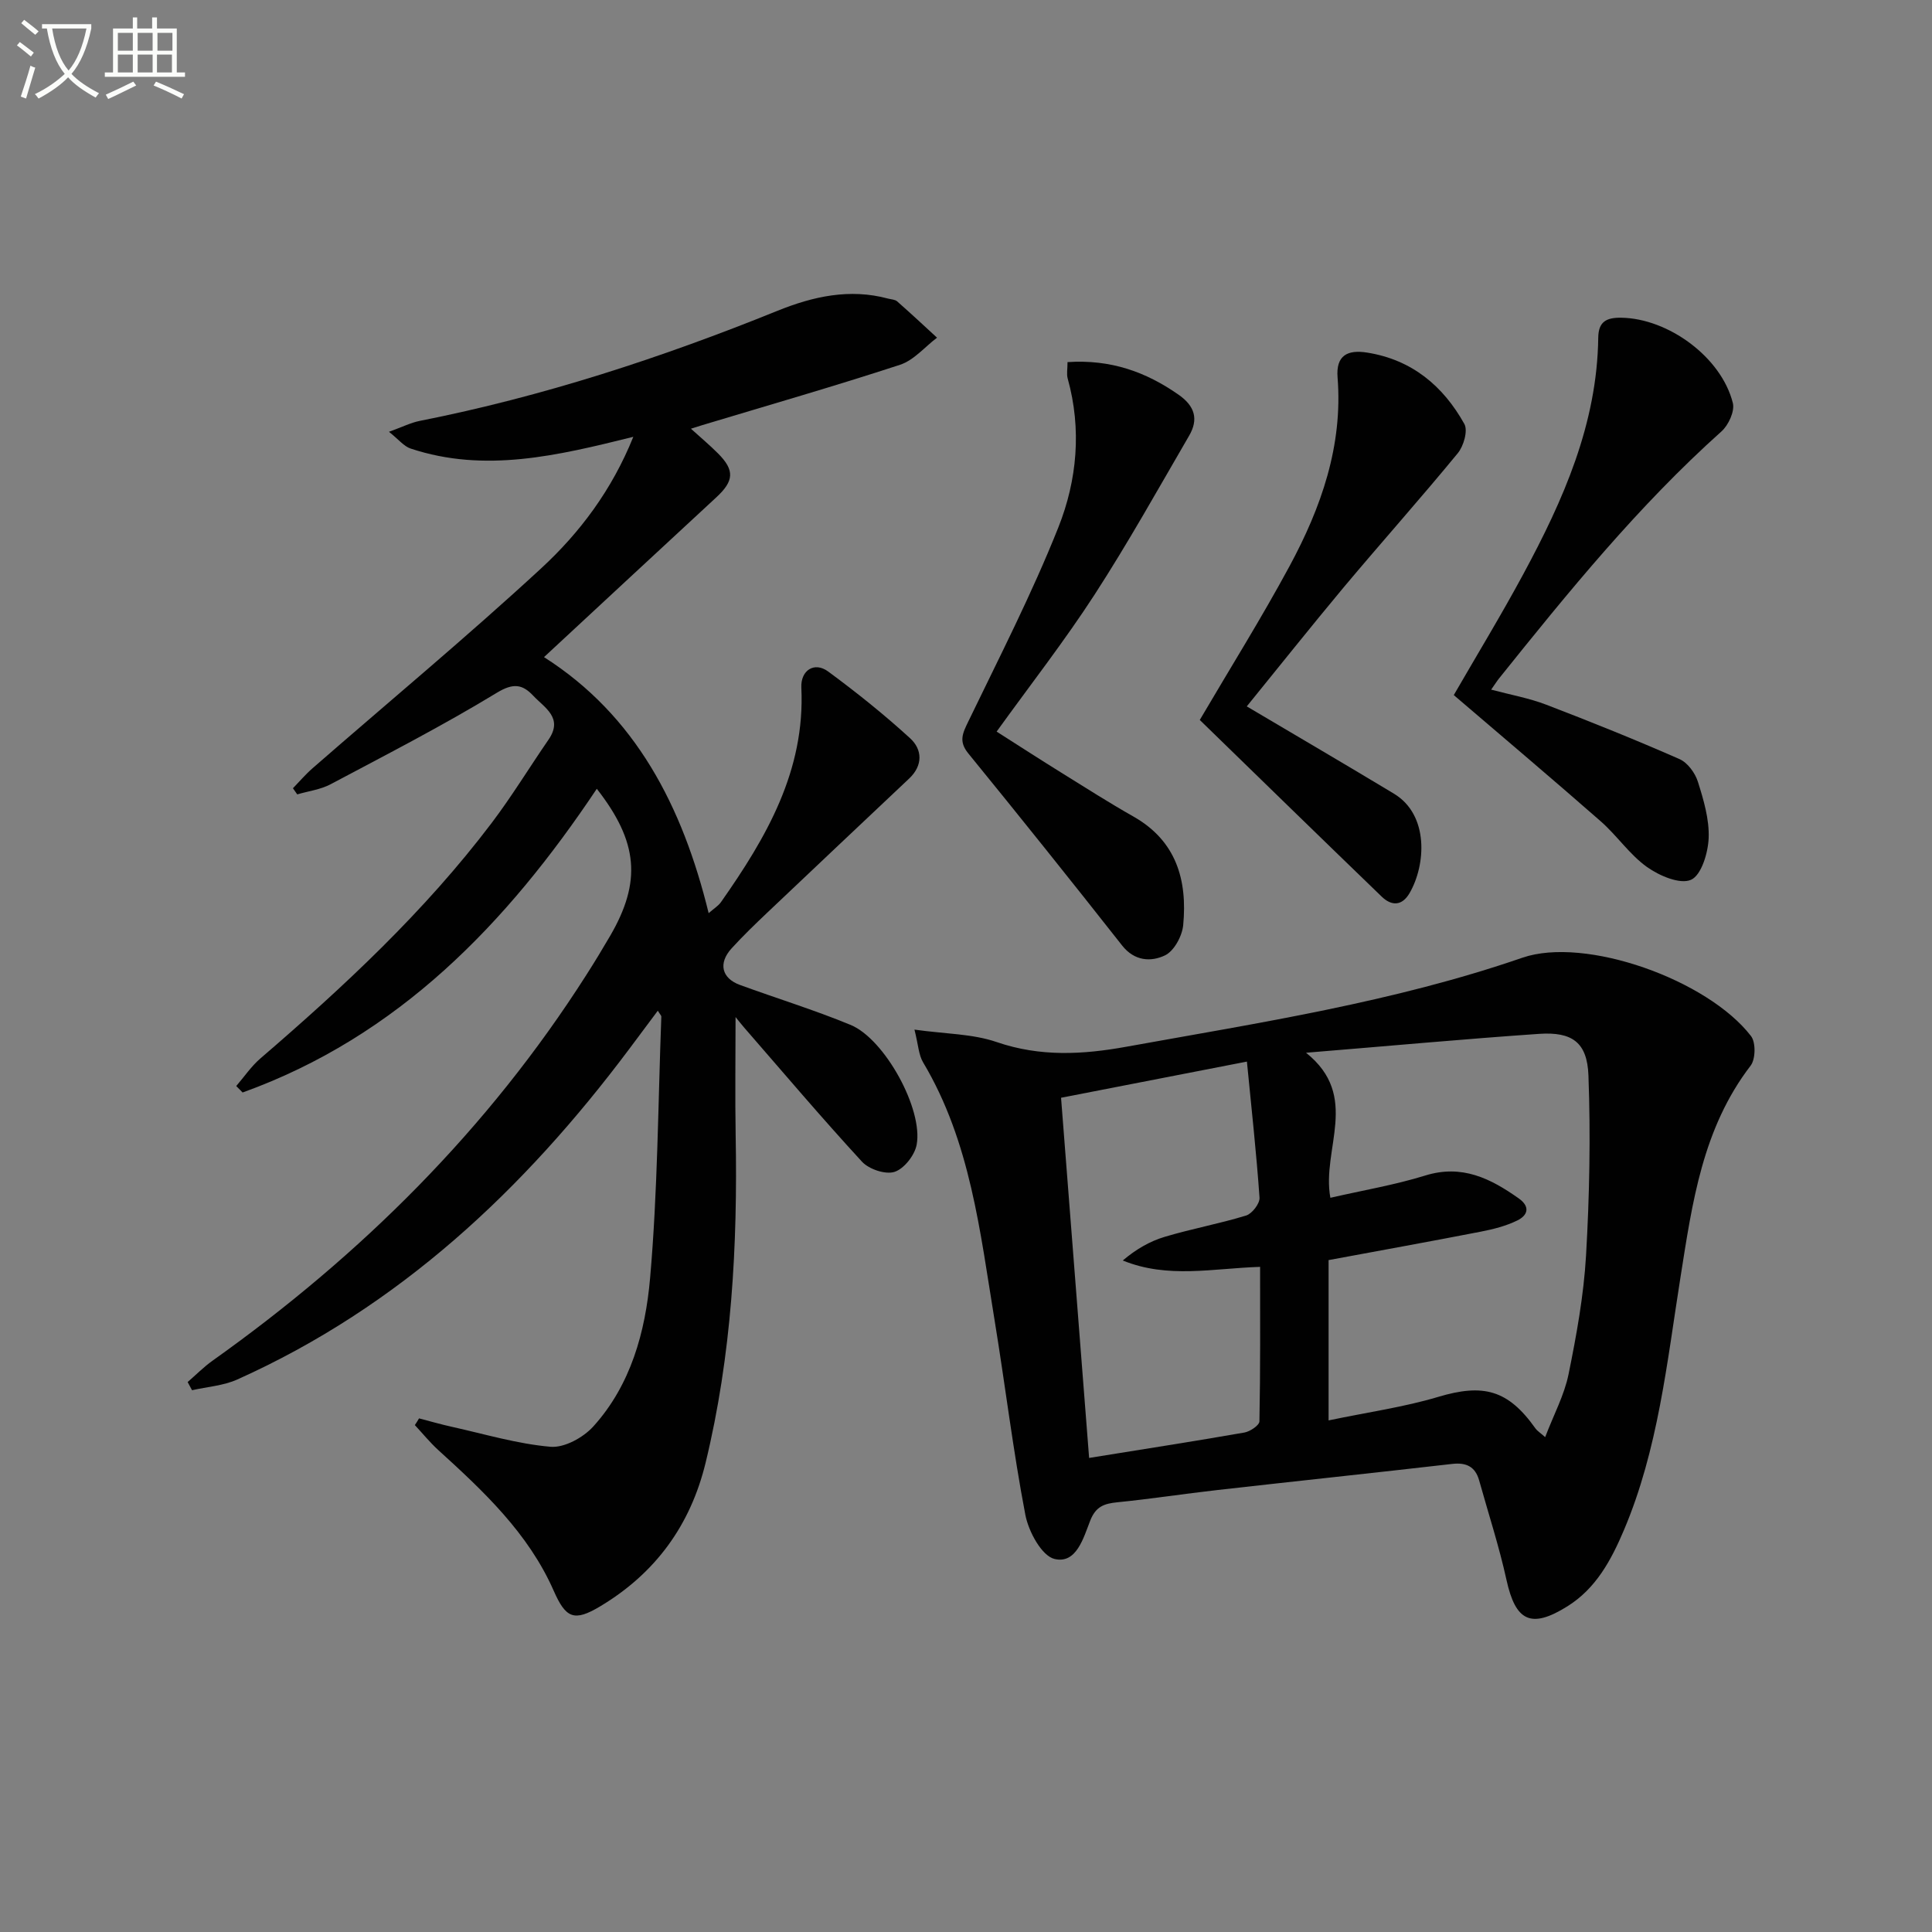
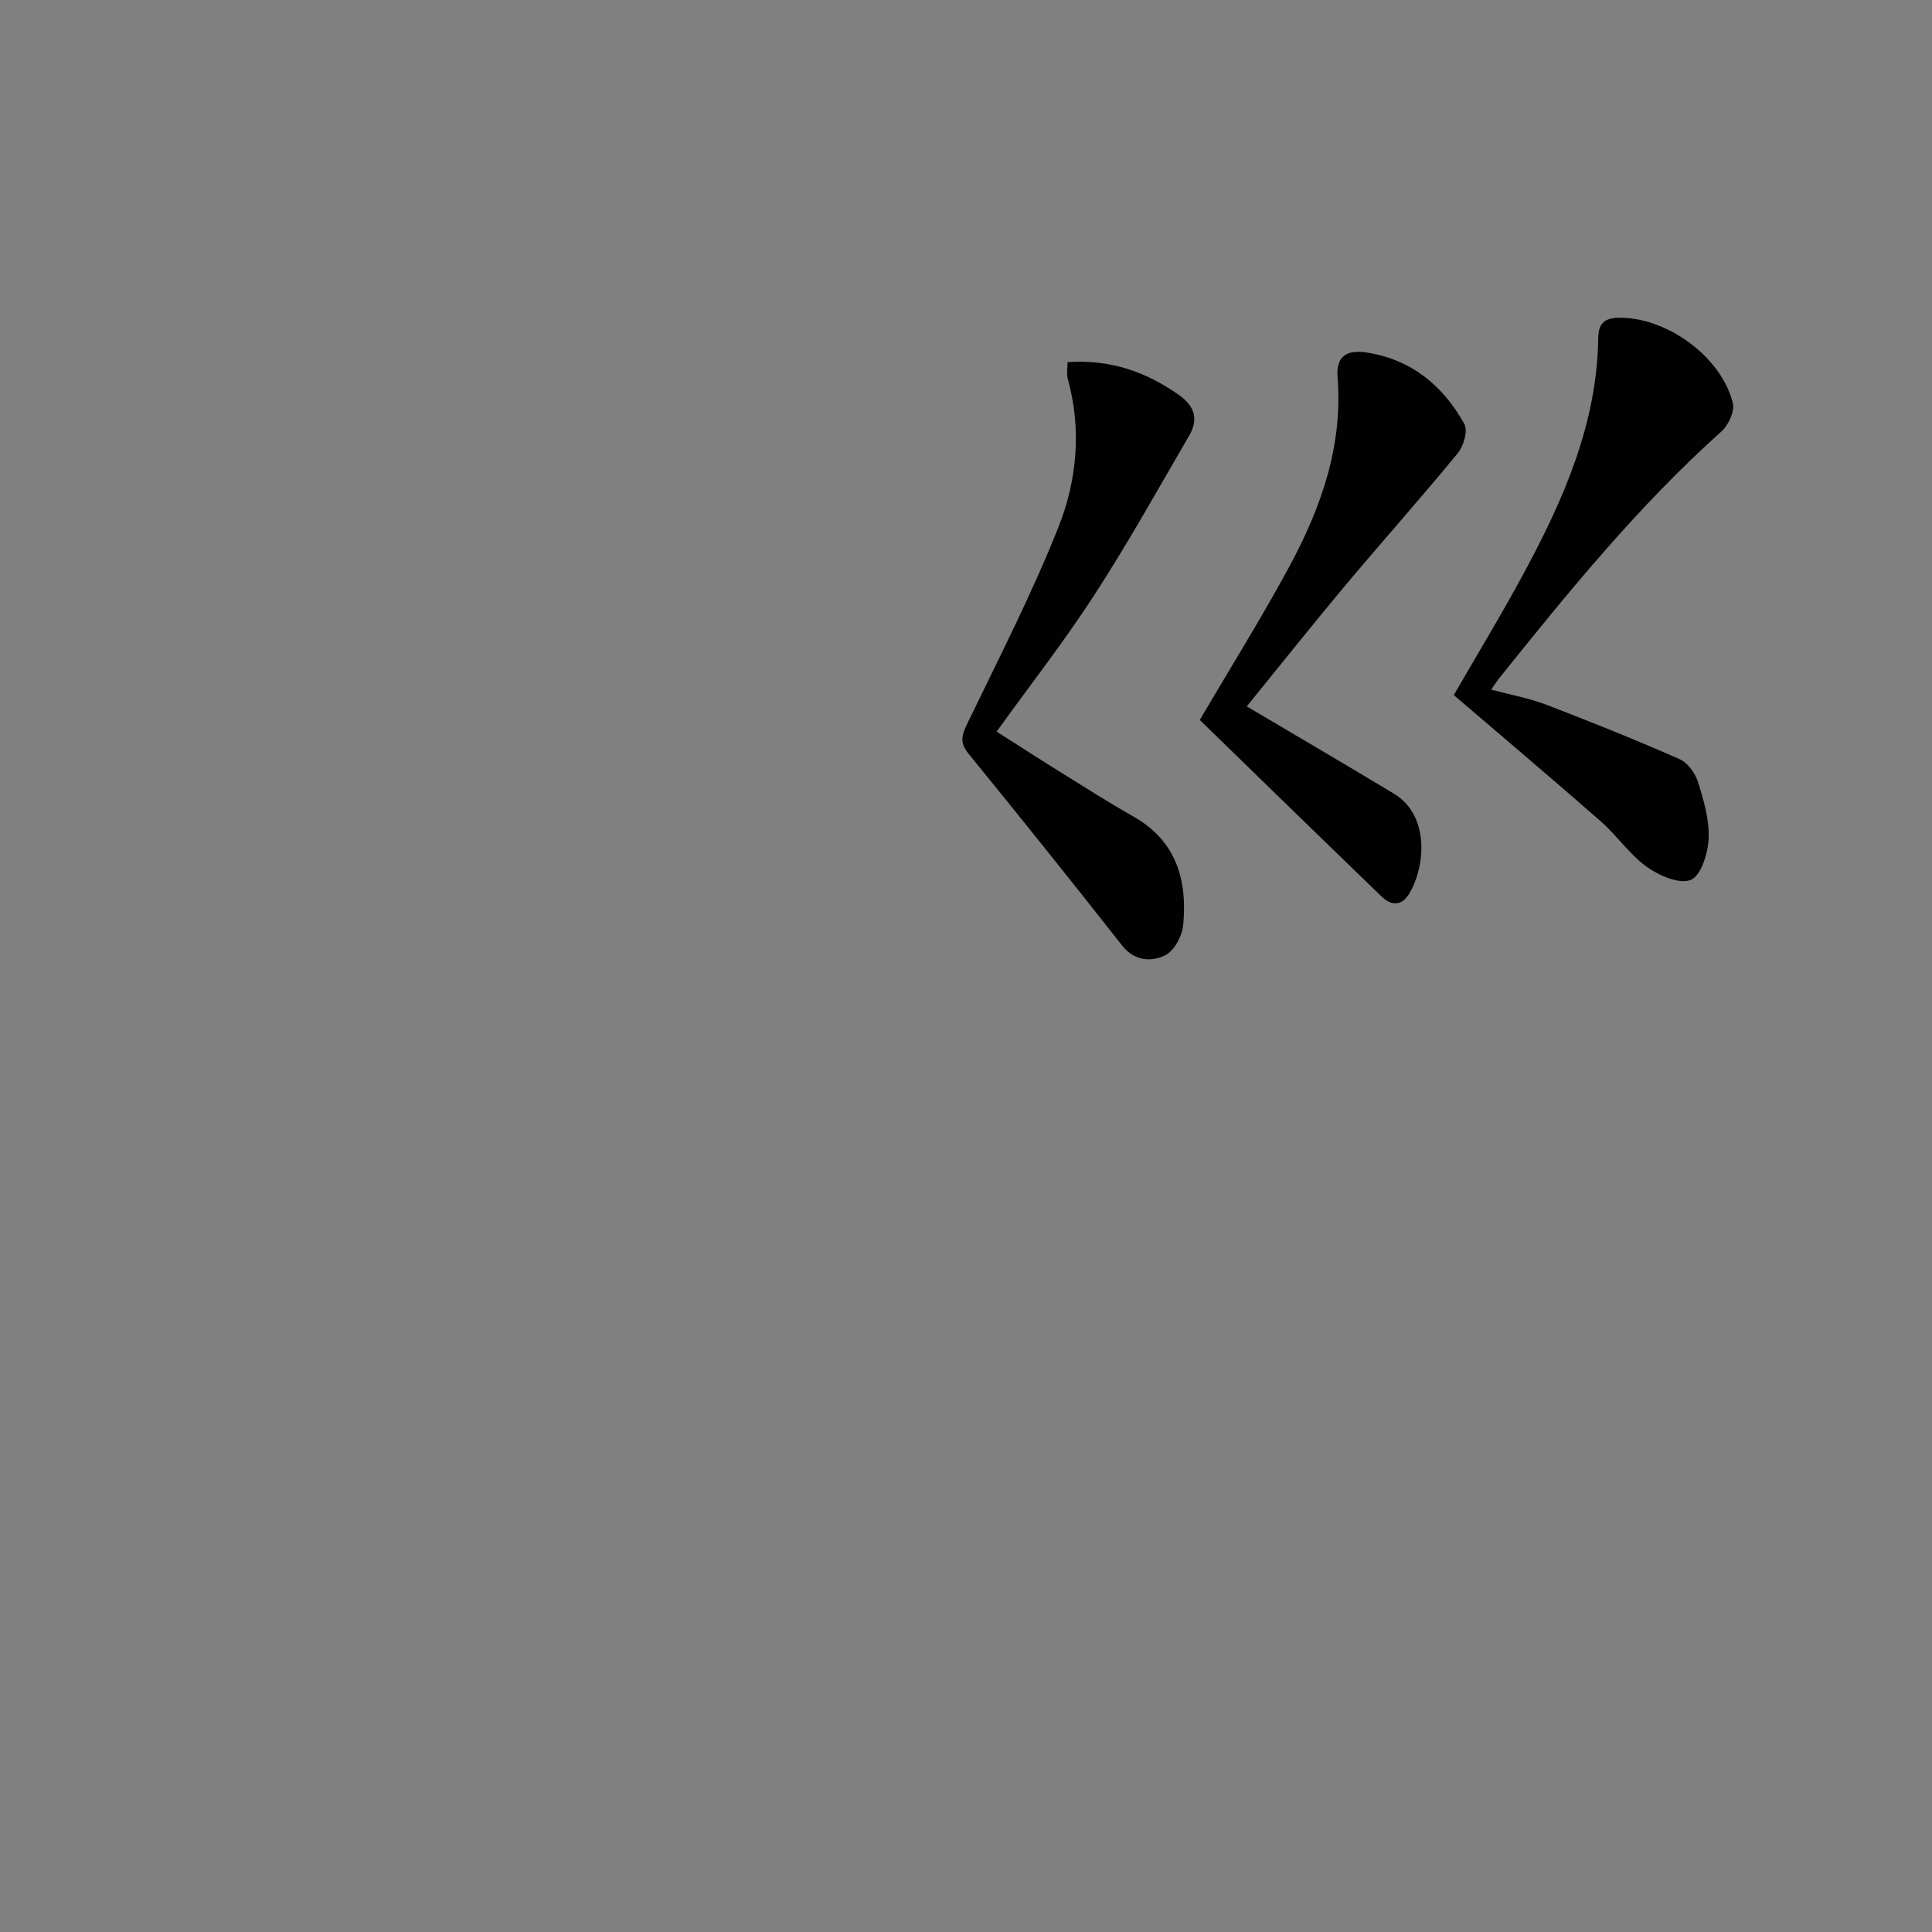
<svg xmlns="http://www.w3.org/2000/svg" enable-background="new 0 0 400 400" viewBox="0 0 400 400">
  <rect x="0" y="0" width="400" height="400" fill="#808080" stroke="none" />
-   <path d="m6.4 11.7c-1-.8-1.9-1.6-2.9-2.3l.6-.7c.9.7 1.9 1.4 2.9 2.2zm-2.1 8.3c.7-2.1 1.4-4.2 2-6.4.2.1.6.3 1 .4-.7 2.3-1.3 4.4-1.9 6.4zm3-12.8c-1.1-.9-2.1-1.7-2.9-2.4l.6-.7c1 .8 2 1.5 3 2.4zm1.4-1.3v-.9h10.2v.9c-.9 4.2-2.3 7.3-4.1 9.4 1.3 1.4 3.2 2.7 5.7 4-.2.2-.4.5-.7.9-2.5-1.4-4.4-2.7-5.7-4.2-1.4 1.5-3.5 3-6.1 4.4 0 0 0 0-.1-.1-.3-.4-.5-.7-.7-.8 2.7-1.3 4.7-2.8 6.2-4.2-1.8-2.2-3-5.3-3.7-9.4zm9.2 0h-7.1c.6 3.8 1.7 6.7 3.4 8.7 1.7-2 2.9-4.8 3.7-8.7z" fill="#fbfcfa" />
-   <path d="m31.6 3.6h.9v2.3h4.1v9.1h1.7v.9h-16.6v-.9h1.7v-9.1h4.1v-2.3h.9v2.3h3.1v-2.3zm-4 13.3.6.8c-1.9.9-3.8 1.9-5.8 2.8-.2-.3-.3-.6-.5-.9 2-.9 3.9-1.8 5.7-2.7zm-3.2-10.1v3.7h3.1v-3.7zm0 4.5v3.7h3.1v-3.7zm4.1-4.5v3.7h3.1v-3.7zm0 4.5v3.7h3.1v-3.7zm9.1 9.1c-2.1-1.1-4.1-2-5.8-2.7l.5-.8c2.2.9 4.1 1.8 5.8 2.6zm-1.9-13.6h-3.1v3.7h3.1zm-3.2 4.5v3.7h3.1v-3.7z" fill="#fbfcfa" />
  <g fill="#010101">
-     <path d="m86.76 293.66c2.3.6 4.58 1.26 6.9 1.77 6.76 1.5 13.48 3.52 20.33 4.11 2.86.24 6.77-1.91 8.84-4.2 7.79-8.6 10.79-19.64 11.76-30.67 1.58-17.99 1.65-36.11 2.33-54.17.01-.25-.29-.51-.73-1.24-2.05 2.75-3.98 5.34-5.92 7.93-21.77 29.07-47.59 53.36-81.14 68.42-2.88 1.29-6.23 1.51-9.37 2.22-.3-.56-.61-1.13-.91-1.69 1.72-1.49 3.34-3.14 5.19-4.45 30.71-21.84 57.02-47.93 77.35-79.83 1.7-2.66 3.34-5.36 4.93-8.09 6.52-11.21 5.84-19.46-2.76-30.46-18.66 27.94-41.13 51.28-73.33 62.88-.44-.45-.88-.89-1.32-1.34 1.65-1.91 3.1-4.07 4.99-5.7 17.32-14.9 34.01-30.43 47.86-48.72 4.21-5.56 7.85-11.55 11.81-17.3 3.1-4.51-.81-6.58-3.16-9.08-2.23-2.37-4.11-2.71-7.56-.61-11.18 6.8-22.85 12.8-34.42 18.94-2.08 1.1-4.59 1.41-6.89 2.09-.3-.42-.59-.85-.89-1.27 1.35-1.39 2.61-2.88 4.07-4.15 15.79-13.77 31.92-27.17 47.31-41.37 8-7.38 14.65-16.21 19.09-27.24-15.67 3.89-30.72 7.53-46.1 2.43-1.4-.46-2.48-1.88-4.49-3.47 2.77-1 4.52-1.89 6.38-2.26 25.49-5.04 50.03-13.07 74.08-22.8 7.31-2.96 14.92-4.67 22.87-2.52.64.17 1.44.18 1.89.58 2.79 2.45 5.51 4.99 8.25 7.51-2.53 1.92-4.79 4.67-7.65 5.61-13.56 4.44-27.28 8.38-40.95 12.5-.6.18-1.2.38-2.35.74 2.1 1.9 3.94 3.44 5.62 5.13 3.48 3.49 3.3 5.7-.4 9.11-11.83 10.93-23.63 21.91-35.64 33.05 18.93 12.04 28.66 30.82 34.09 53.01 1.06-.94 1.99-1.49 2.56-2.3 9.37-13.35 17.44-27.17 16.63-44.38-.17-3.62 2.71-5.44 5.54-3.36 5.87 4.32 11.59 8.9 16.97 13.82 2.56 2.34 2.7 5.63-.2 8.36-9.78 9.24-19.58 18.46-29.34 27.73-2.54 2.41-5.06 4.84-7.42 7.43-2.79 3.07-2.06 6.17 1.73 7.56 7.63 2.79 15.43 5.18 22.93 8.28 7.05 2.92 15.05 17.46 13.66 24.82-.41 2.17-2.6 4.96-4.57 5.6-1.88.61-5.3-.54-6.74-2.1-8.34-9.06-16.3-18.46-24.39-27.76-.63-.72-1.21-1.48-1.79-2.19 0 8.41-.12 16.42.02 24.43.42 22.85-.81 45.53-6.22 67.84-3.14 12.94-10.38 22.88-21.82 29.73-5.41 3.24-7.12 2.49-9.64-3.24-5.24-11.89-14.49-20.57-23.89-29.11-1.74-1.59-3.24-3.44-4.85-5.17.31-.45.59-.92.87-1.39z" />
-     <path d="m189.33 213.17c6.37.9 12 .85 17.03 2.58 9.01 3.09 17.83 2.6 26.87.96 27.58-4.98 55.3-9.23 81.95-18.42 13.05-4.5 38.38 4.56 47.35 16.22 1.01 1.31.95 4.78-.08 6.12-9.97 12.99-12.08 28.36-14.53 43.85-2.8 17.66-4.62 35.62-11.72 52.35-2.63 6.19-5.77 12.05-11.7 15.75-7.53 4.7-10.72 3.08-12.6-5.48-1.52-6.93-3.74-13.72-5.65-20.57-.8-2.87-2.65-3.78-5.6-3.44-16.18 1.86-32.38 3.57-48.56 5.4-6.92.78-13.82 1.85-20.75 2.54-2.72.27-4.46.86-5.61 3.77-1.4 3.56-2.85 9.04-7.39 7.97-2.66-.63-5.39-5.68-6.05-9.13-2.56-13.35-4.17-26.87-6.37-40.29-3.01-18.31-4.98-36.92-14.79-53.38-.94-1.55-1-3.64-1.8-6.8zm81.07 4.79c11.34 9.06 3.16 19.92 5.04 30.03 6.79-1.56 13.35-2.66 19.64-4.61 7.6-2.36 13.51.6 19.35 4.73 2.49 1.76 1.83 3.54-.28 4.57-2.34 1.15-4.98 1.82-7.56 2.32-10.38 2.02-20.8 3.9-31.52 5.89v16.11 17.08c8.21-1.72 15.6-2.75 22.66-4.86 9.38-2.81 14.49-1.5 20.19 6.55.33.46.86.78 1.99 1.77 1.8-4.71 3.97-8.73 4.84-13.01 1.65-8.1 3.14-16.32 3.62-24.55.72-12.41.96-24.89.5-37.31-.25-6.87-3.38-9.08-10.21-8.62-15.56 1.07-31.1 2.51-48.26 3.91zm-44.91 83.89c11.27-1.82 21.73-3.44 32.15-5.26 1.18-.21 3.09-1.49 3.11-2.31.21-10.6.14-21.21.14-31.99-9.82.31-19.09 2.49-28.43-1.32 2.73-2.32 5.62-3.99 8.72-4.91 5.55-1.66 11.28-2.7 16.82-4.4 1.23-.38 2.85-2.48 2.77-3.69-.64-9.23-1.66-18.43-2.61-28.18-13.3 2.59-25.71 5-38.48 7.49 1.96 25.13 3.87 49.6 5.81 74.57z" />
    <path d="m300.99 143.91c4.69-8.13 9.78-16.49 14.42-25.09 8.25-15.3 15.26-31.05 15.49-48.91.04-3.3 1.66-4.17 4.74-4.13 9.73.13 20.75 8.15 23.13 17.67.42 1.69-.91 4.58-2.36 5.87-17.21 15.41-31.69 33.23-46.07 51.17-.41.51-.75 1.07-1.61 2.29 4.05 1.08 7.87 1.76 11.43 3.13 9.27 3.55 18.48 7.26 27.56 11.25 1.67.73 3.24 2.87 3.81 4.69 1.19 3.77 2.38 7.79 2.23 11.65-.12 3.07-1.51 7.7-3.65 8.65-2.27 1.01-6.6-.84-9.15-2.67-3.59-2.57-6.18-6.49-9.55-9.44-9.99-8.76-20.15-17.34-30.42-26.13z" />
    <path d="m221.02 74.97c8.94-.59 16.21 2.01 22.99 6.75 3.41 2.38 4.15 5.11 2.19 8.48-6.42 11.04-12.65 22.22-19.59 32.93-6.23 9.61-13.3 18.67-20.27 28.34 4.77 3.04 9.07 5.82 13.42 8.52 4.94 3.07 9.85 6.2 14.91 9.07 8.89 5.04 11.18 13.16 10.3 22.47-.21 2.26-1.89 5.37-3.77 6.27-2.87 1.37-6.31 1.23-8.89-2.06-10.5-13.34-21.11-26.6-31.84-39.76-2.04-2.51-1.16-4.18.02-6.63 6.42-13.29 13.18-26.47 18.63-40.16 3.88-9.76 4.86-20.32 1.93-30.84-.25-.89-.03-1.92-.03-3.38z" />
    <path d="m258.13 146.25c10.57 6.26 20.57 12.1 30.48 18.08 7.29 4.4 6.6 14.76 3.23 20.57-1.55 2.68-3.72 2.72-5.77.74-12.67-12.23-25.28-24.53-37.67-36.58 6.29-10.72 12.79-21.11 18.6-31.87 6.53-12.11 11.05-24.9 9.93-39.04-.36-4.55 2.03-5.8 6.12-5.15 9.26 1.47 15.74 6.9 20.13 14.78.77 1.39-.15 4.59-1.37 6.06-7.7 9.37-15.79 18.43-23.58 27.72-6.9 8.27-13.61 16.71-20.1 24.69z" />
  </g>
</svg>